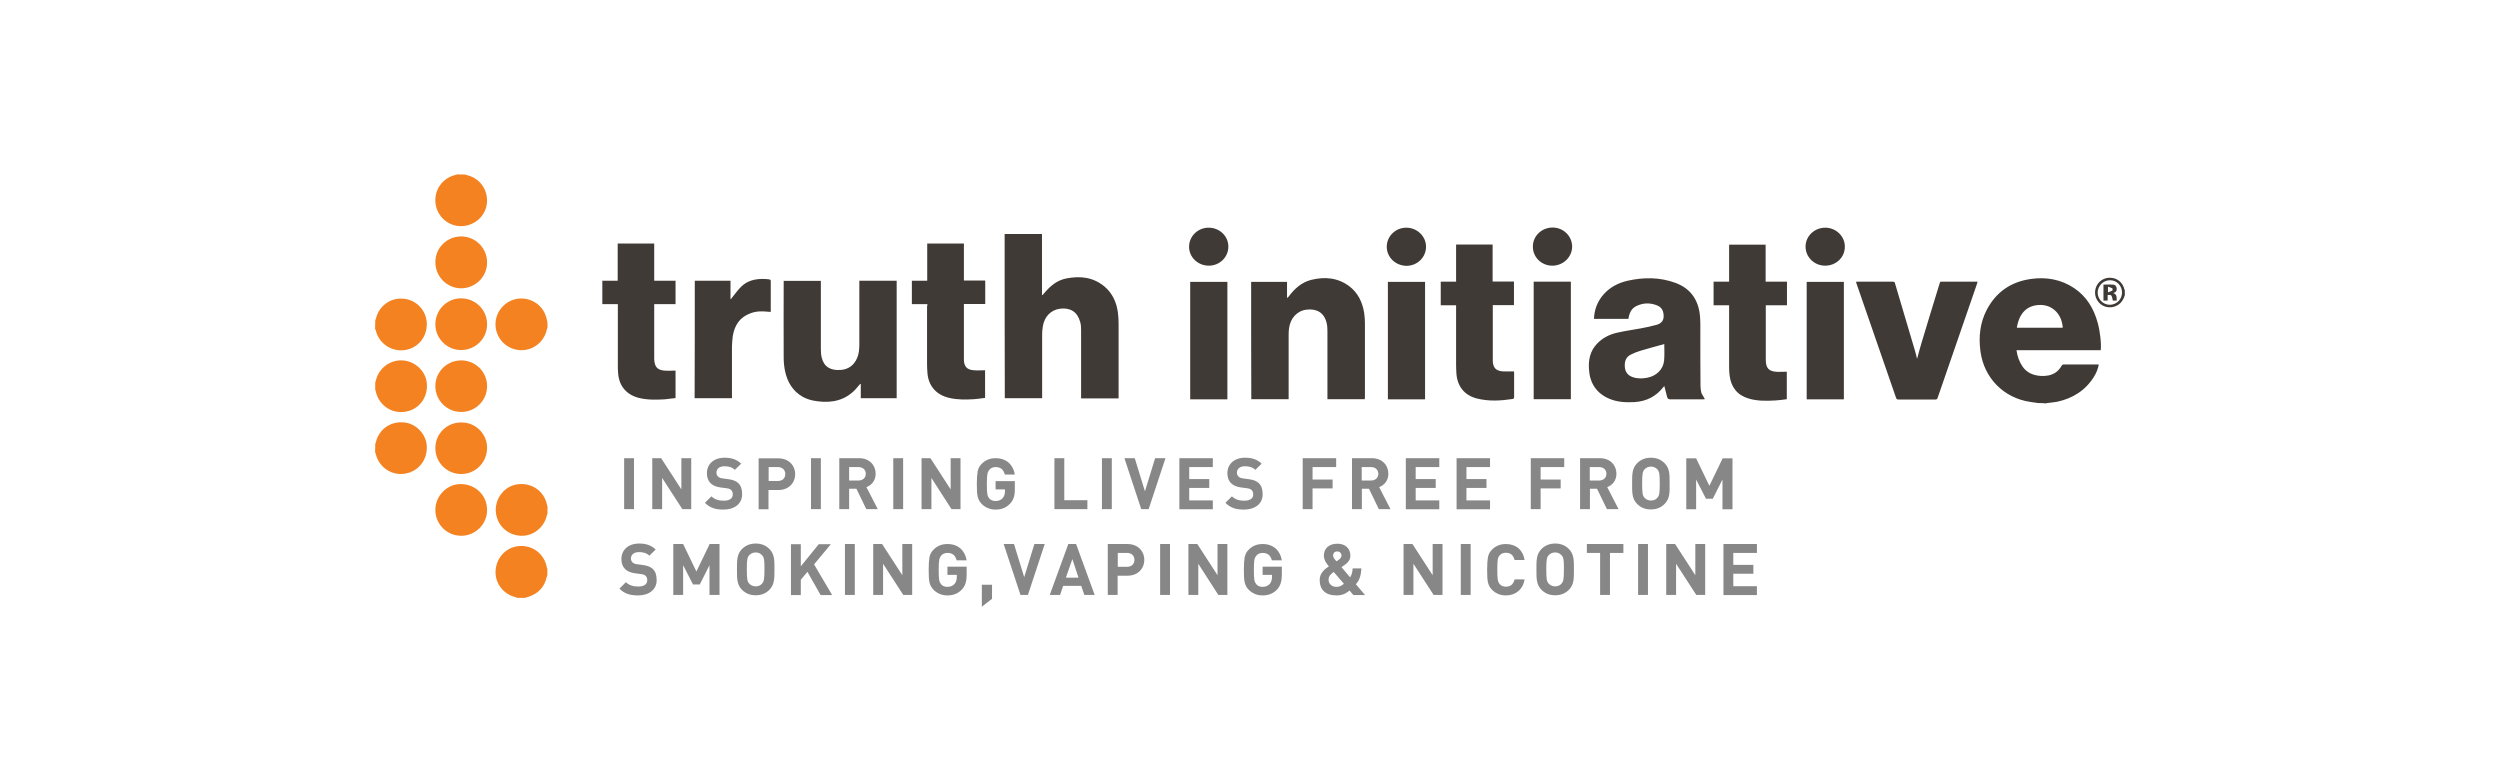
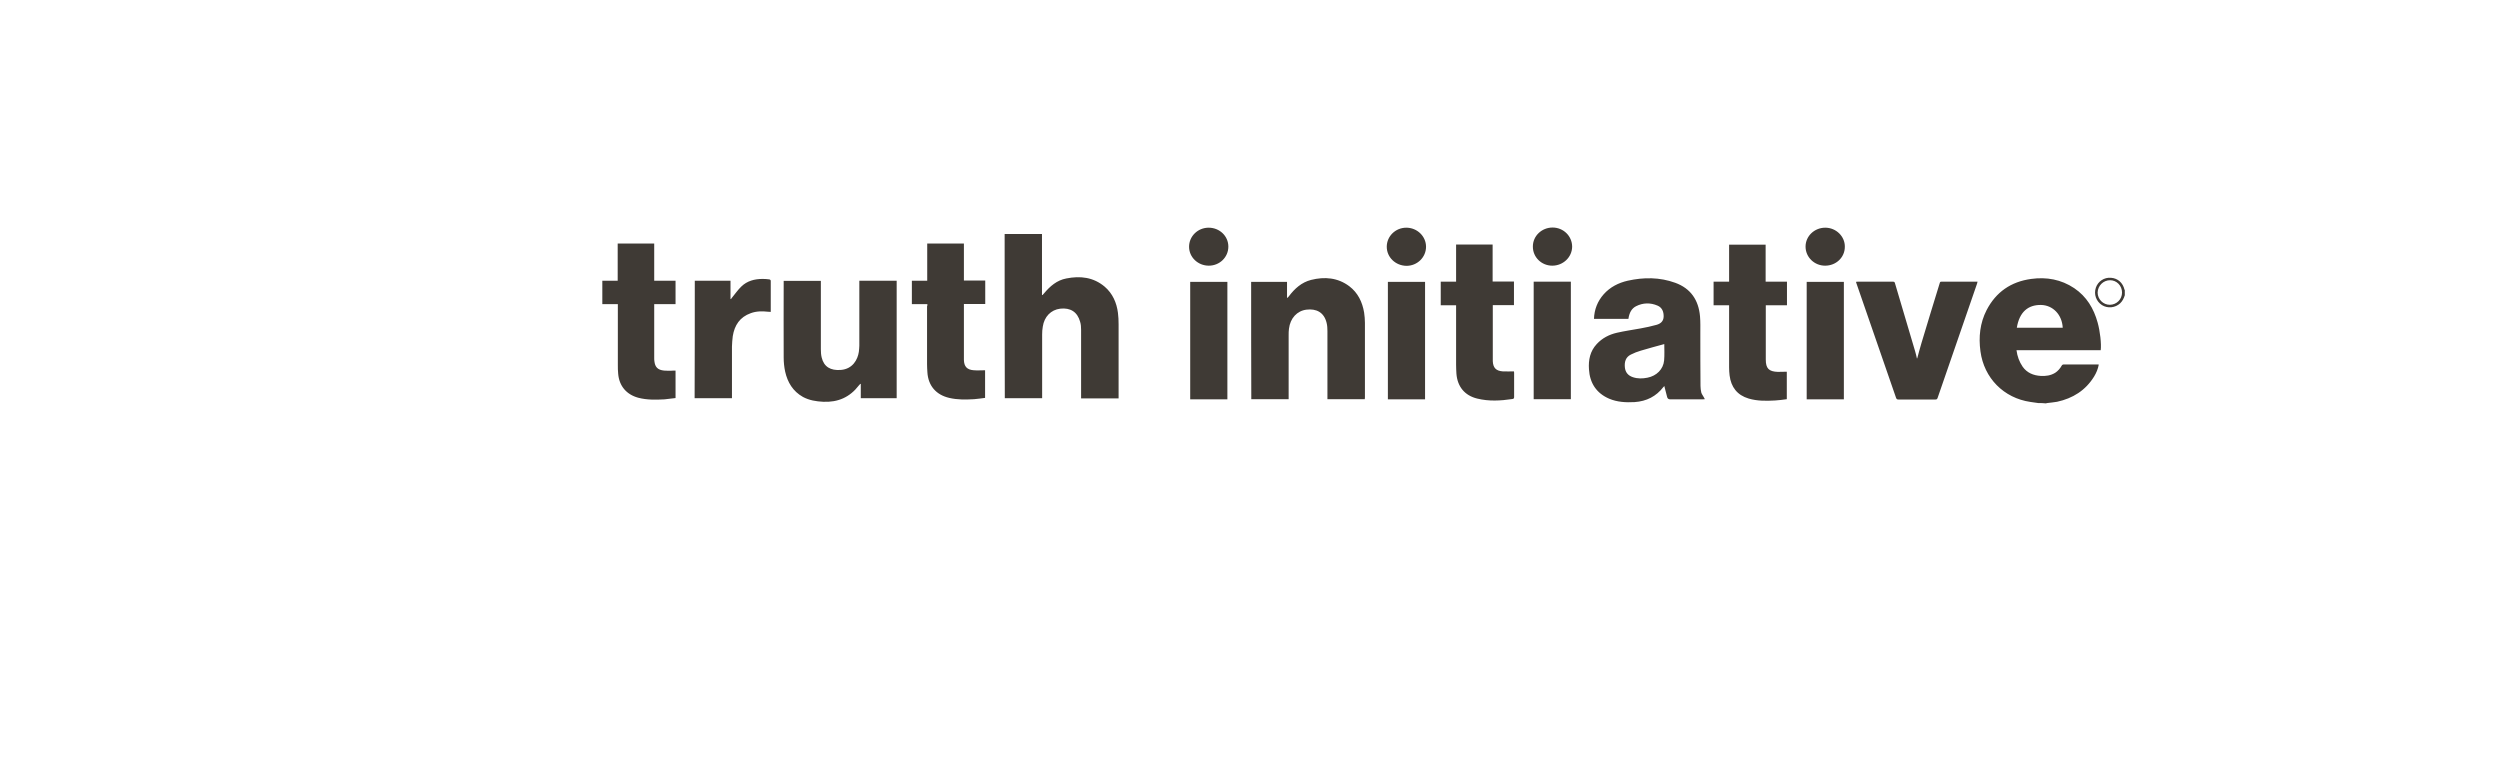
<svg xmlns="http://www.w3.org/2000/svg" width="256" height="80" viewBox="0 0 256 80" fill="none">
-   <path d="M63.912 52.133V46.919H64.922V52.133H63.912ZM69.871 52.133L67.802 48.938V52.133H66.792V46.919H67.703L69.772 50.113V46.919H70.781V52.133H69.871ZM74.092 52.182C73.297 52.182 72.701 52.017 72.188 51.487L72.85 50.825C73.181 51.156 73.628 51.272 74.108 51.272C74.704 51.272 75.035 51.04 75.035 50.626C75.035 50.444 74.985 50.295 74.87 50.179C74.77 50.08 74.654 50.031 74.406 49.997L73.777 49.915C73.33 49.848 72.999 49.716 72.767 49.484C72.519 49.236 72.387 48.905 72.387 48.458C72.387 47.531 73.082 46.869 74.207 46.869C74.919 46.869 75.449 47.051 75.896 47.482L75.25 48.111C74.919 47.796 74.522 47.746 74.174 47.746C73.628 47.746 73.363 48.044 73.363 48.408C73.363 48.541 73.413 48.673 73.512 48.789C73.612 48.889 73.777 48.971 73.992 48.988L74.605 49.071C75.085 49.137 75.383 49.269 75.598 49.468C75.879 49.733 75.995 50.113 75.995 50.577C76.012 51.603 75.184 52.182 74.092 52.182ZM79.703 50.179H78.693V52.149H77.683V46.935H79.703C80.778 46.935 81.424 47.68 81.424 48.557C81.424 49.435 80.778 50.179 79.703 50.179ZM79.653 47.829H78.71V49.253H79.653C80.116 49.253 80.414 48.971 80.414 48.541C80.414 48.127 80.116 47.829 79.653 47.829ZM83.046 52.133V46.919H84.056V52.133H83.046ZM88.707 52.133L87.697 50.047H86.952V52.133H85.943V46.919H87.978C89.038 46.919 89.667 47.647 89.667 48.508C89.667 49.236 89.22 49.7 88.723 49.882L89.882 52.133H88.707ZM87.912 47.829H86.952V49.203H87.912C88.359 49.203 88.657 48.922 88.657 48.508C88.657 48.111 88.359 47.829 87.912 47.829ZM91.471 52.133V46.919H92.481V52.133H91.471ZM97.43 52.133L95.377 48.938V52.133H94.367V46.919H95.278L97.347 50.113V46.919H98.356V52.133H97.43ZM103.421 51.586C103.024 52 102.527 52.182 101.948 52.182C101.385 52.182 100.922 51.984 100.541 51.62C100.309 51.388 100.177 51.123 100.111 50.842C100.045 50.544 100.028 50.113 100.028 49.55C100.028 48.988 100.061 48.541 100.111 48.26C100.177 47.962 100.309 47.697 100.541 47.482C100.922 47.101 101.385 46.919 101.948 46.919C103.14 46.919 103.769 47.68 103.918 48.59H102.892C102.759 48.077 102.461 47.829 101.948 47.829C101.683 47.829 101.452 47.928 101.303 48.111C101.121 48.359 101.054 48.541 101.054 49.567C101.054 50.593 101.104 50.792 101.303 51.04C101.452 51.222 101.683 51.305 101.948 51.305C102.246 51.305 102.494 51.206 102.676 51.007C102.825 50.825 102.908 50.593 102.908 50.312V50.113H101.948V49.269H103.918V50.031C103.934 50.759 103.785 51.206 103.421 51.586ZM107.973 52.133V46.919H108.983V51.222H111.349V52.133H107.973ZM112.839 52.133V46.919H113.849V52.133H112.839ZM117.623 52.133H116.861L115.14 46.919H116.199L117.242 50.312L118.285 46.919H119.344L117.623 52.133ZM120.767 52.133V46.919H124.194V47.829H121.777V49.054H123.829V49.964H121.777V51.239H124.194V52.149H120.767V52.133ZM127.388 52.182C126.594 52.182 125.998 52.017 125.485 51.487L126.147 50.825C126.478 51.156 126.925 51.272 127.405 51.272C128.001 51.272 128.332 51.04 128.332 50.626C128.332 50.444 128.282 50.295 128.166 50.179C128.067 50.08 127.951 50.031 127.703 49.997L127.074 49.915C126.627 49.848 126.296 49.716 126.064 49.484C125.816 49.236 125.683 48.905 125.683 48.458C125.683 47.531 126.378 46.869 127.504 46.869C128.216 46.869 128.745 47.051 129.192 47.482L128.547 48.111C128.216 47.796 127.818 47.746 127.471 47.746C126.925 47.746 126.66 48.044 126.66 48.408C126.66 48.541 126.709 48.673 126.809 48.789C126.908 48.889 127.074 48.971 127.289 48.988L127.901 49.071C128.381 49.137 128.679 49.269 128.894 49.468C129.176 49.733 129.292 50.113 129.292 50.577C129.325 51.603 128.481 52.182 127.388 52.182ZM134.406 47.829V49.104H136.458V50.014H134.406V52.133H133.396V46.919H136.823V47.829H134.406ZM141.192 52.133L140.183 50.047H139.454V52.133H138.445V46.919H140.481C141.54 46.919 142.169 47.647 142.169 48.508C142.169 49.236 141.722 49.7 141.225 49.882L142.384 52.133H141.192ZM140.398 47.829H139.438V49.203H140.398C140.845 49.203 141.143 48.922 141.143 48.508C141.126 48.111 140.845 47.829 140.398 47.829ZM143.956 52.133V46.919H147.383V47.829H144.966V49.054H147.018V49.964H144.966V51.239H147.383V52.149H143.956V52.133ZM149.154 52.133V46.919H152.58V47.829H150.163V49.054H152.216V49.964H150.163V51.239H152.58V52.149H149.154V52.133ZM157.761 47.829V49.104H159.813V50.014H157.761V52.133H156.751V46.919H160.177V47.829H157.761ZM164.547 52.133L163.537 50.047H162.809V52.133H161.799V46.919H163.835C164.894 46.919 165.523 47.647 165.523 48.508C165.523 49.236 165.076 49.7 164.58 49.882L165.738 52.133H164.547ZM163.752 47.829H162.792V49.203H163.752C164.199 49.203 164.497 48.922 164.497 48.508C164.497 48.111 164.199 47.829 163.752 47.829ZM170.456 51.603C170.092 51.967 169.645 52.166 169.049 52.166C168.453 52.166 168.006 51.967 167.642 51.603C167.112 51.073 167.129 50.428 167.129 49.517C167.129 48.624 167.112 47.962 167.642 47.432C168.006 47.068 168.469 46.869 169.049 46.869C169.645 46.869 170.092 47.068 170.456 47.432C170.985 47.962 170.969 48.607 170.969 49.517C170.985 50.428 170.985 51.073 170.456 51.603ZM169.711 48.061C169.562 47.895 169.33 47.779 169.065 47.779C168.784 47.779 168.552 47.895 168.403 48.061C168.205 48.276 168.155 48.524 168.155 49.517C168.155 50.527 168.205 50.759 168.403 50.974C168.552 51.139 168.784 51.255 169.065 51.255C169.347 51.255 169.578 51.139 169.711 50.974C169.909 50.759 169.959 50.511 169.959 49.517C169.959 48.524 169.909 48.293 169.711 48.061ZM176.381 52.133V49.104L175.388 51.073H174.693L173.683 49.104V52.149H172.674V46.935H173.683L175.041 49.749L176.398 46.935H177.407V52.149H176.381V52.133ZM65.336 60.971C64.541 60.971 63.945 60.806 63.432 60.276L64.094 59.614C64.425 59.945 64.872 60.061 65.352 60.061C65.948 60.061 66.279 59.829 66.279 59.415C66.279 59.233 66.23 59.084 66.114 58.968C66.014 58.869 65.898 58.819 65.65 58.786L65.021 58.704C64.574 58.637 64.243 58.505 64.012 58.273C63.763 58.025 63.631 57.694 63.631 57.247C63.631 56.32 64.326 55.658 65.452 55.658C66.163 55.658 66.693 55.84 67.14 56.27L66.494 56.9C66.163 56.585 65.766 56.535 65.418 56.535C64.872 56.535 64.607 56.833 64.607 57.197C64.607 57.33 64.657 57.462 64.756 57.578C64.856 57.677 65.021 57.76 65.236 57.777L65.849 57.859C66.329 57.926 66.627 58.058 66.842 58.257C67.123 58.522 67.239 58.902 67.239 59.366C67.272 60.392 66.428 60.971 65.336 60.971ZM72.652 60.922V57.876L71.659 59.846H70.963L69.954 57.876V60.922H68.944V55.708H69.954L71.311 58.522L72.668 55.708H73.678V60.922H72.652ZM78.792 60.392C78.428 60.756 77.981 60.955 77.385 60.955C76.79 60.955 76.343 60.756 75.978 60.392C75.449 59.862 75.465 59.217 75.465 58.306C75.465 57.413 75.449 56.751 75.978 56.221C76.343 55.857 76.806 55.658 77.385 55.658C77.981 55.658 78.428 55.857 78.792 56.221C79.322 56.751 79.305 57.396 79.305 58.306C79.305 59.217 79.305 59.862 78.792 60.392ZM78.031 56.85C77.882 56.684 77.65 56.569 77.385 56.569C77.104 56.569 76.872 56.684 76.723 56.85C76.525 57.065 76.475 57.313 76.475 58.306C76.475 59.316 76.525 59.548 76.723 59.763C76.872 59.928 77.104 60.044 77.385 60.044C77.667 60.044 77.898 59.928 78.031 59.763C78.23 59.548 78.279 59.3 78.279 58.306C78.296 57.313 78.23 57.065 78.031 56.85ZM84.023 60.922L82.682 58.555L82.003 59.366V60.938H80.994V55.724H82.003V57.992L83.841 55.724H85.082L83.361 57.793L85.214 60.938H84.023V60.922ZM86.522 60.922V55.708H87.532V60.922H86.522ZM92.497 60.922L90.428 57.727V60.922H89.418V55.708H90.329L92.398 58.902V55.708H93.407V60.922H92.497ZM98.489 60.375C98.092 60.789 97.595 60.971 97.016 60.971C96.453 60.971 95.99 60.773 95.609 60.408C95.377 60.177 95.245 59.912 95.178 59.63C95.112 59.333 95.096 58.902 95.096 58.34C95.096 57.777 95.129 57.33 95.178 57.048C95.245 56.751 95.377 56.486 95.609 56.27C95.99 55.89 96.453 55.708 97.016 55.708C98.207 55.708 98.836 56.469 98.985 57.38H97.959C97.827 56.866 97.529 56.618 97.016 56.618C96.751 56.618 96.519 56.717 96.37 56.9C96.188 57.148 96.122 57.33 96.122 58.356C96.122 59.382 96.172 59.581 96.37 59.829C96.519 60.011 96.751 60.094 97.016 60.094C97.314 60.094 97.562 59.995 97.744 59.796C97.893 59.614 97.976 59.382 97.976 59.101V58.869H97.016V58.025H98.985V58.786C98.985 59.548 98.853 59.995 98.489 60.375ZM100.541 62.13V59.879H101.584V61.319L100.541 62.13ZM105.258 60.922H104.497L102.776 55.708H103.835L104.878 59.101L105.921 55.708H106.98L105.258 60.922ZM111.035 60.922L110.721 59.995H108.867L108.552 60.922H107.493L109.396 55.708H110.191L112.094 60.922H111.035ZM109.81 57.247L109.148 59.151H110.439L109.81 57.247ZM115.454 58.952H114.445V60.922H113.435V55.708H115.454C116.53 55.708 117.176 56.453 117.176 57.33C117.176 58.207 116.53 58.952 115.454 58.952ZM115.405 56.618H114.461V58.042H115.405C115.868 58.042 116.166 57.76 116.166 57.33C116.166 56.9 115.868 56.618 115.405 56.618ZM118.798 60.922V55.708H119.807V60.922H118.798ZM124.756 60.922L122.704 57.727V60.922H121.694V55.708H122.605L124.674 58.902V55.708H125.683V60.922H124.756ZM130.765 60.375C130.367 60.789 129.871 60.971 129.292 60.971C128.729 60.971 128.265 60.773 127.885 60.408C127.653 60.177 127.521 59.912 127.454 59.63C127.388 59.333 127.372 58.902 127.372 58.34C127.372 57.777 127.405 57.33 127.454 57.048C127.521 56.751 127.653 56.486 127.885 56.27C128.265 55.89 128.729 55.708 129.292 55.708C130.483 55.708 131.112 56.469 131.261 57.38H130.235C130.103 56.866 129.805 56.618 129.292 56.618C129.027 56.618 128.795 56.717 128.646 56.9C128.447 57.148 128.398 57.33 128.398 58.356C128.398 59.382 128.447 59.581 128.646 59.829C128.795 60.011 129.027 60.094 129.292 60.094C129.589 60.094 129.838 59.995 130.02 59.796C130.169 59.614 130.252 59.382 130.252 59.101V58.869H129.292V58.025H131.261V58.786C131.261 59.548 131.112 59.995 130.765 60.375ZM138.577 60.922L138.196 60.475C137.948 60.657 137.601 60.971 136.856 60.971C135.714 60.971 135.134 60.375 135.134 59.382C135.134 58.72 135.614 58.29 136.078 57.992C135.863 57.744 135.565 57.38 135.565 56.883C135.565 56.171 136.078 55.675 136.955 55.675C137.783 55.675 138.279 56.188 138.279 56.9C138.279 57.297 138.064 57.578 137.749 57.81C137.749 57.81 137.501 57.992 137.369 58.075L138.246 59.117C138.412 58.886 138.494 58.571 138.511 58.207H139.405C139.372 58.886 139.223 59.415 138.842 59.829L139.785 60.938H138.577V60.922ZM136.574 58.571C136.26 58.786 136.045 59.002 136.045 59.366C136.045 59.796 136.392 60.094 136.839 60.094C137.154 60.094 137.369 59.995 137.617 59.779L136.574 58.571ZM136.938 56.469C136.657 56.469 136.508 56.651 136.508 56.9C136.508 57.082 136.674 57.28 136.856 57.479C136.922 57.429 137.071 57.33 137.071 57.33C137.236 57.214 137.369 57.082 137.369 56.883C137.369 56.668 137.203 56.469 136.938 56.469ZM146.803 60.922L144.734 57.727V60.922H143.725V55.708H144.635L146.704 58.902V55.708H147.714V60.922H146.803ZM149.584 60.922V55.708H150.594V60.922H149.584ZM154.202 60.971C153.639 60.971 153.176 60.773 152.795 60.408C152.563 60.177 152.431 59.912 152.365 59.63C152.298 59.333 152.282 58.902 152.282 58.34C152.282 57.777 152.315 57.33 152.365 57.048C152.431 56.751 152.563 56.486 152.795 56.27C153.176 55.89 153.639 55.708 154.202 55.708C155.212 55.708 155.94 56.287 156.122 57.346H155.096C154.98 56.9 154.715 56.602 154.218 56.602C153.937 56.602 153.722 56.684 153.573 56.866C153.358 57.098 153.325 57.33 153.325 58.34C153.325 59.349 153.374 59.581 153.573 59.813C153.722 59.995 153.954 60.077 154.218 60.077C154.715 60.077 154.98 59.779 155.096 59.333H156.122C155.94 60.375 155.195 60.971 154.202 60.971ZM160.657 60.392C160.293 60.756 159.846 60.955 159.25 60.955C158.654 60.955 158.207 60.756 157.843 60.392C157.314 59.862 157.33 59.217 157.33 58.306C157.33 57.413 157.314 56.751 157.843 56.221C158.207 55.857 158.671 55.658 159.25 55.658C159.846 55.658 160.293 55.857 160.657 56.221C161.187 56.751 161.17 57.396 161.17 58.306C161.17 59.217 161.187 59.862 160.657 60.392ZM159.896 56.85C159.747 56.684 159.515 56.569 159.25 56.569C158.969 56.569 158.737 56.684 158.588 56.85C158.389 57.065 158.34 57.313 158.34 58.306C158.34 59.316 158.389 59.548 158.588 59.763C158.737 59.928 158.969 60.044 159.25 60.044C159.532 60.044 159.763 59.928 159.896 59.763C160.094 59.548 160.144 59.3 160.144 58.306C160.161 57.313 160.094 57.065 159.896 56.85ZM164.861 56.618V60.922H163.852V56.618H162.494V55.708H166.235V56.618H164.861ZM167.741 60.922V55.708H168.751V60.922H167.741ZM173.7 60.922L171.631 57.727V60.922H170.621V55.708H171.532L173.601 58.902V55.708H174.61V60.922H173.7ZM176.481 60.922V55.708H179.907V56.618H177.49V57.843H179.543V58.753H177.49V60.028H179.907V60.938H176.481V60.922Z" fill="#878787" />
-   <path d="M56.067 52.546C56.05 52.612 56.017 52.695 56.001 52.761C55.736 54.002 54.594 54.913 53.352 54.863C52.012 54.813 50.952 53.853 50.787 52.546C50.605 51.139 51.581 49.815 52.938 49.6C54.412 49.368 55.736 50.278 56.017 51.718C56.034 51.785 56.05 51.834 56.067 51.9V52.546ZM56.067 33.528C56.05 33.594 56.017 33.66 56.001 33.727C55.736 34.985 54.643 35.862 53.385 35.862C52.111 35.845 51.035 34.968 50.787 33.71C50.522 32.353 51.366 31.012 52.723 30.648C54.064 30.3 55.487 31.062 55.901 32.386C55.968 32.568 56.001 32.75 56.05 32.949C56.067 33.131 56.067 33.329 56.067 33.528ZM38.423 39.172C38.456 39.056 38.489 38.94 38.522 38.841C38.87 37.583 40.111 36.756 41.402 36.921C42.676 37.087 43.686 38.163 43.719 39.404C43.769 40.778 42.875 41.92 41.551 42.151C40.111 42.416 38.77 41.489 38.472 40.049C38.456 40 38.439 39.967 38.423 39.917V39.172ZM52.955 61.219C52.889 61.186 52.823 61.153 52.757 61.136C51.498 60.838 50.621 59.63 50.754 58.339C50.903 56.916 51.995 55.922 53.369 55.906C54.693 55.906 55.769 56.816 56.001 58.124L56.05 58.273V58.902C56.034 58.968 56.001 59.018 55.984 59.084C55.752 60.127 55.107 60.789 54.097 61.12L53.75 61.219H52.955ZM38.423 32.816C38.456 32.733 38.472 32.667 38.505 32.584C38.82 31.327 39.978 30.483 41.253 30.582C42.693 30.681 43.67 31.856 43.703 33.098C43.752 34.488 42.809 35.647 41.468 35.845C40.111 36.044 38.82 35.2 38.489 33.859C38.472 33.793 38.439 33.727 38.406 33.66C38.423 33.362 38.423 33.081 38.423 32.816ZM47.592 17.87C47.725 17.903 47.874 17.953 48.006 17.986C49.33 18.383 50.108 19.74 49.81 21.098C49.529 22.422 48.221 23.316 46.847 23.134C45.507 22.951 44.514 21.743 44.58 20.386C44.63 19.194 45.457 18.201 46.616 17.92C46.682 17.903 46.765 17.87 46.831 17.854C47.096 17.87 47.344 17.87 47.592 17.87ZM38.423 45.478C38.439 45.412 38.472 45.346 38.489 45.28C38.82 43.939 39.995 43.111 41.402 43.26C42.61 43.376 43.653 44.469 43.703 45.694C43.769 47.084 42.875 48.242 41.534 48.491C40.161 48.756 38.82 47.878 38.489 46.521C38.472 46.438 38.439 46.356 38.406 46.289C38.423 46.008 38.423 45.743 38.423 45.478ZM49.877 33.197C49.893 34.654 48.701 35.829 47.245 35.845C45.788 35.862 44.58 34.67 44.58 33.214C44.58 31.74 45.755 30.549 47.212 30.549C48.685 30.549 49.877 31.724 49.877 33.197ZM49.877 39.536C49.877 41.009 48.701 42.184 47.228 42.184C45.755 42.184 44.58 40.993 44.58 39.536C44.58 38.08 45.755 36.905 47.228 36.905C48.701 36.905 49.877 38.08 49.877 39.536ZM49.877 45.909C49.843 47.398 48.652 48.574 47.162 48.54C45.705 48.507 44.547 47.299 44.58 45.826C44.613 44.369 45.805 43.227 47.278 43.26C48.734 43.26 49.91 44.469 49.877 45.909ZM49.877 26.874C49.877 28.347 48.685 29.523 47.195 29.523C45.755 29.506 44.58 28.314 44.58 26.841C44.58 25.368 45.772 24.209 47.245 24.209C48.718 24.226 49.877 25.418 49.877 26.874ZM49.877 52.215C49.893 53.655 48.701 54.847 47.261 54.863C45.788 54.88 44.596 53.705 44.58 52.248C44.563 50.808 45.739 49.583 47.145 49.567C48.685 49.567 49.877 50.709 49.877 52.215Z" fill="#F48220" />
  <path d="M208.724 41.274C208.459 41.241 208.177 41.191 207.913 41.158C205.182 40.761 203.162 38.709 202.798 35.977C202.599 34.504 202.748 33.081 203.427 31.757C204.387 29.903 205.926 28.844 207.995 28.562C209.568 28.347 211.057 28.612 212.398 29.506C213.673 30.366 214.401 31.591 214.798 33.031C215.046 33.908 215.195 35.216 215.113 35.862H206.489C206.572 36.491 206.771 37.037 207.118 37.55C207.565 38.179 208.211 38.444 208.955 38.493C209.485 38.526 209.982 38.46 210.445 38.179C210.726 37.997 210.958 37.732 211.124 37.434C211.157 37.368 211.239 37.318 211.306 37.318H214.848C214.864 37.318 214.881 37.318 214.914 37.335C214.831 37.782 214.666 38.179 214.434 38.559C213.557 39.983 212.249 40.794 210.644 41.142C210.313 41.208 209.965 41.224 209.617 41.274C209.584 41.274 209.551 41.291 209.518 41.307C209.253 41.274 208.988 41.274 208.724 41.274ZM206.522 33.561H211.223C211.157 32.22 210.213 31.244 208.988 31.227C207.681 31.211 206.787 31.939 206.522 33.561ZM217.579 30.234C217.479 30.549 217.347 30.83 217.099 31.062C216.602 31.525 215.824 31.608 215.245 31.244C214.649 30.863 214.384 30.135 214.616 29.456C214.831 28.811 215.477 28.38 216.172 28.446C216.867 28.496 217.38 28.959 217.546 29.655C217.546 29.671 217.562 29.688 217.579 29.704V30.234ZM217.297 29.953C217.297 29.258 216.751 28.695 216.073 28.695C215.377 28.695 214.815 29.258 214.798 29.953C214.798 30.648 215.361 31.211 216.056 31.211C216.751 31.194 217.297 30.648 217.297 29.953ZM102.875 23.961H106.699V30.201C106.715 30.201 106.732 30.218 106.748 30.218C106.798 30.151 106.848 30.102 106.914 30.035C107.526 29.307 108.222 28.695 109.198 28.513C110.622 28.231 111.962 28.38 113.121 29.357C113.932 30.052 114.346 30.995 114.478 32.038C114.528 32.419 114.544 32.816 114.544 33.213V40.794H110.704V33.776C110.704 33.495 110.688 33.213 110.605 32.949C110.324 31.939 109.612 31.492 108.569 31.608C107.609 31.724 106.931 32.435 106.782 33.445C106.732 33.71 106.715 33.991 106.715 34.256V40.778H102.892C102.875 35.183 102.875 29.572 102.875 23.961ZM128.117 28.86H131.791V30.482C131.808 30.482 131.824 30.499 131.841 30.499C131.891 30.449 131.924 30.399 131.973 30.35C132.569 29.555 133.281 28.91 134.257 28.662C135.648 28.314 136.988 28.43 138.164 29.307C139.057 29.986 139.504 30.929 139.686 32.005C139.736 32.353 139.769 32.717 139.769 33.064V40.695C139.769 40.744 139.769 40.811 139.753 40.877H135.929V33.908C135.929 33.627 135.913 33.329 135.846 33.064C135.582 31.972 134.787 31.591 133.794 31.707C132.817 31.823 132.122 32.584 131.99 33.66C131.957 33.875 131.957 34.107 131.957 34.339V40.877H128.133C128.117 36.871 128.117 32.866 128.117 28.86ZM87.995 28.744H91.819V40.778H88.144V39.321C88.128 39.321 88.111 39.304 88.095 39.304C88.045 39.354 87.995 39.42 87.946 39.47C87.019 40.678 85.811 41.208 84.304 41.142C83.576 41.108 82.864 40.993 82.219 40.645C81.193 40.066 80.646 39.155 80.398 38.046C80.299 37.583 80.249 37.086 80.249 36.606C80.233 34.041 80.249 31.475 80.249 28.893V28.761H84.056V35.762C84.056 36.044 84.073 36.342 84.139 36.606C84.371 37.566 85.049 37.964 86.108 37.881C87.317 37.782 87.83 36.822 87.946 36.027C87.979 35.812 87.979 35.613 87.995 35.398V28.744ZM166.748 32.651H163.223C163.256 31.691 163.587 30.846 164.216 30.135C164.878 29.39 165.739 28.959 166.682 28.744C168.321 28.38 169.959 28.38 171.548 28.959C173.137 29.539 173.932 30.731 174.081 32.386C174.131 32.965 174.114 33.561 174.114 34.157C174.114 35.944 174.114 37.732 174.131 39.52C174.131 39.751 174.164 39.983 174.213 40.198C174.263 40.364 174.379 40.513 174.462 40.662C174.495 40.728 174.528 40.794 174.577 40.877C174.462 40.877 174.395 40.893 174.346 40.893H171.035C170.87 40.893 170.771 40.827 170.721 40.678C170.622 40.331 170.539 39.983 170.456 39.652C170.456 39.619 170.439 39.586 170.439 39.536C170.39 39.569 170.357 39.602 170.34 39.619C169.595 40.595 168.602 41.092 167.377 41.175C166.484 41.224 165.606 41.175 164.779 40.827C163.471 40.264 162.793 39.222 162.71 37.815C162.644 36.855 162.826 35.961 163.504 35.233C164.067 34.62 164.779 34.256 165.573 34.074C166.368 33.892 167.195 33.776 168.006 33.627C168.553 33.528 169.099 33.412 169.628 33.263C170.042 33.147 170.34 32.899 170.357 32.435C170.373 31.939 170.208 31.492 169.728 31.293C168.999 30.979 168.238 30.995 167.526 31.36C167.079 31.591 166.848 32.005 166.748 32.651ZM170.423 35.233C169.612 35.464 168.801 35.663 168.006 35.911C167.659 36.011 167.328 36.143 166.997 36.309C166.467 36.573 166.335 37.053 166.384 37.599C166.434 38.129 166.715 38.46 167.212 38.626C167.708 38.791 168.205 38.775 168.702 38.675C169.628 38.493 170.324 37.815 170.406 36.904C170.456 36.342 170.423 35.762 170.423 35.233ZM196.326 36.689C196.475 36.176 196.591 35.646 196.757 35.133C197.369 33.081 197.998 31.045 198.627 28.993C198.66 28.893 198.677 28.844 198.793 28.844H202.5L202.451 29.042C201.11 32.949 199.753 36.838 198.412 40.744C198.362 40.877 198.313 40.91 198.18 40.91H194.406C194.274 40.91 194.208 40.877 194.158 40.744C192.817 36.838 191.46 32.932 190.103 29.026C190.086 28.976 190.07 28.926 190.053 28.86C190.119 28.86 190.169 28.844 190.219 28.844H193.827C193.943 28.844 194.009 28.86 194.042 28.993C194.737 31.326 195.416 33.644 196.111 35.977C196.177 36.209 196.244 36.457 196.293 36.706C196.31 36.689 196.31 36.689 196.326 36.689ZM94.964 31.144H93.375V28.744H94.947V24.937H98.704V28.728H100.889V31.128H98.704V36.855C98.721 37.533 99.019 37.864 99.714 37.914C100.095 37.947 100.475 37.914 100.873 37.914V40.744C100.508 40.794 100.128 40.844 99.747 40.877C98.886 40.926 98.042 40.943 97.198 40.744C95.857 40.43 95.046 39.503 94.964 38.113C94.947 37.848 94.93 37.566 94.93 37.302V31.376C94.964 31.326 94.964 31.244 94.964 31.144ZM149.104 31.26H147.532V28.844H149.104V25.037H152.845V28.827H155.03V31.244H152.862V36.987C152.895 37.666 153.193 37.98 153.888 38.03C154.268 38.046 154.649 38.03 155.03 38.03C155.03 38.08 155.046 38.129 155.046 38.179V40.645C155.046 40.777 155.013 40.844 154.864 40.86C153.656 41.042 152.448 41.108 151.256 40.811C149.982 40.496 149.237 39.586 149.137 38.262C149.121 37.964 149.104 37.649 149.104 37.351V31.26ZM182.969 38.063V40.877C182.572 40.926 182.175 40.993 181.777 41.009C180.867 41.059 179.957 41.075 179.063 40.811C177.888 40.463 177.259 39.635 177.11 38.444C177.077 38.162 177.06 37.898 177.06 37.616V31.26H175.471V28.844H177.06V25.053H180.801V28.844H182.986V31.26H180.817V36.822C180.817 37.732 181.132 38.046 182.042 38.08C182.324 38.08 182.655 38.063 182.969 38.063ZM69.176 37.947V40.761C68.795 40.811 68.415 40.86 68.05 40.893C67.14 40.943 66.23 40.959 65.353 40.728C64.144 40.397 63.4 39.52 63.3 38.262C63.267 37.964 63.267 37.666 63.267 37.368V31.144H61.678V28.744H63.251V24.937H66.991V28.744H69.176V31.144H66.991V36.656C66.991 36.755 66.991 36.871 67.008 36.971C67.074 37.599 67.355 37.881 68.001 37.947C68.233 37.964 68.464 37.964 68.696 37.964C68.845 37.947 69.01 37.947 69.176 37.947ZM71.146 28.744H74.804V30.615C74.82 30.615 74.837 30.631 74.853 30.631C74.886 30.582 74.919 30.515 74.969 30.466C75.284 30.085 75.565 29.671 75.913 29.34C76.508 28.761 77.27 28.562 78.097 28.562C78.329 28.562 78.561 28.579 78.793 28.612C78.842 28.612 78.925 28.695 78.925 28.744V31.939C78.826 31.939 78.743 31.922 78.66 31.922C78.048 31.856 77.452 31.856 76.873 32.071C75.764 32.468 75.217 33.296 75.035 34.422C74.986 34.769 74.969 35.133 74.953 35.481V40.778H71.129C71.146 36.772 71.146 32.766 71.146 28.744ZM157.049 40.877V28.844H160.856V40.877H157.049ZM125.684 40.893H121.877V28.86H125.684V40.893ZM145.926 40.893H142.119V28.86H145.926V40.893ZM185.005 28.86H188.812V40.893H185.005V28.86ZM186.892 27.205C185.783 27.205 184.889 26.328 184.889 25.252C184.889 24.176 185.799 23.315 186.908 23.315C188.017 23.315 188.928 24.209 188.911 25.268C188.911 26.361 188.017 27.205 186.892 27.205ZM142.004 25.268C142.004 24.193 142.897 23.315 144.006 23.315C145.115 23.315 146.026 24.193 146.026 25.268C146.026 26.344 145.132 27.222 144.023 27.222C142.897 27.205 142.004 26.344 142.004 25.268ZM125.783 25.252C125.783 26.344 124.889 27.205 123.78 27.205C122.671 27.205 121.761 26.344 121.761 25.268C121.761 24.193 122.655 23.315 123.764 23.315C124.889 23.315 125.783 24.176 125.783 25.252ZM158.953 27.205C157.844 27.205 156.95 26.328 156.966 25.235C156.966 24.16 157.877 23.299 158.986 23.299C160.095 23.299 160.988 24.176 160.988 25.268C160.972 26.344 160.062 27.205 158.953 27.205Z" fill="#3F3A35" />
-   <path d="M216.751 30.781H216.354C216.238 30.185 216.221 30.185 215.824 30.201V30.781H215.394V29.142C215.725 29.142 216.056 29.126 216.37 29.142C216.619 29.159 216.751 29.341 216.751 29.573C216.768 29.788 216.685 29.904 216.403 30.019C216.817 30.152 216.734 30.483 216.751 30.781ZM215.857 29.357V29.937C216.023 29.87 216.172 29.837 216.304 29.755C216.337 29.738 216.337 29.556 216.304 29.523C216.172 29.457 216.023 29.407 215.857 29.357Z" fill="#3F3A35" />
</svg>